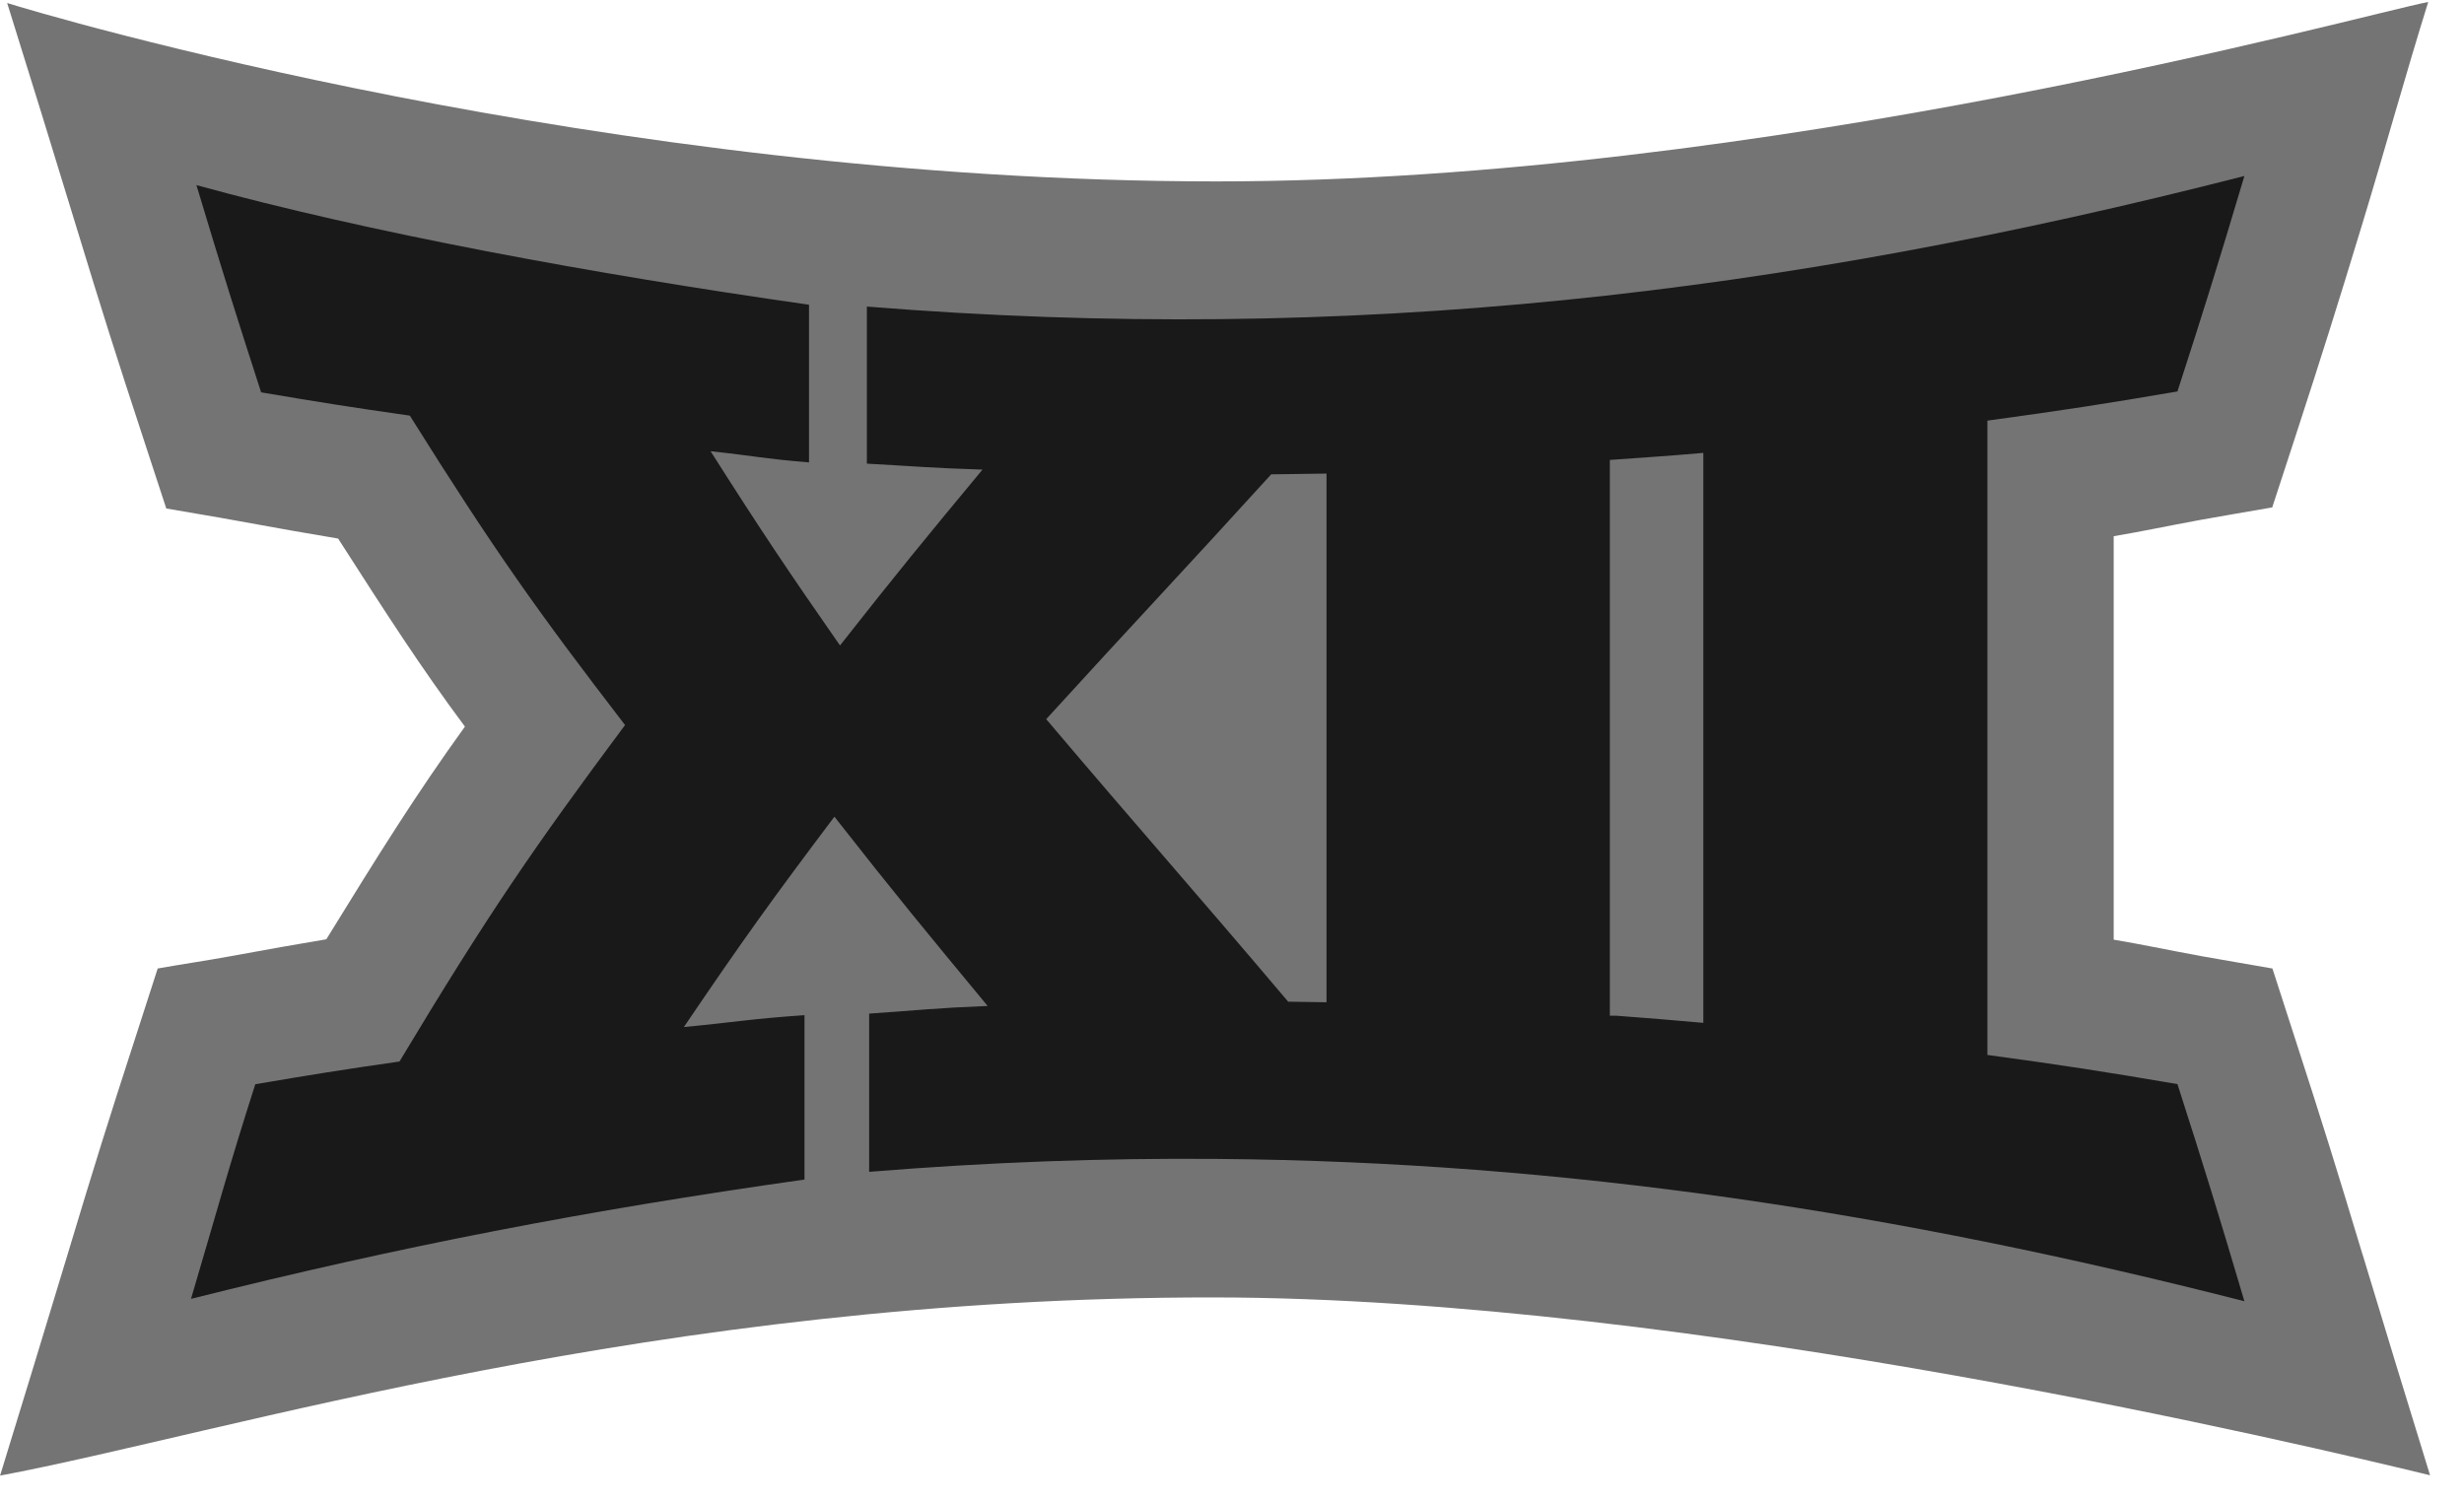
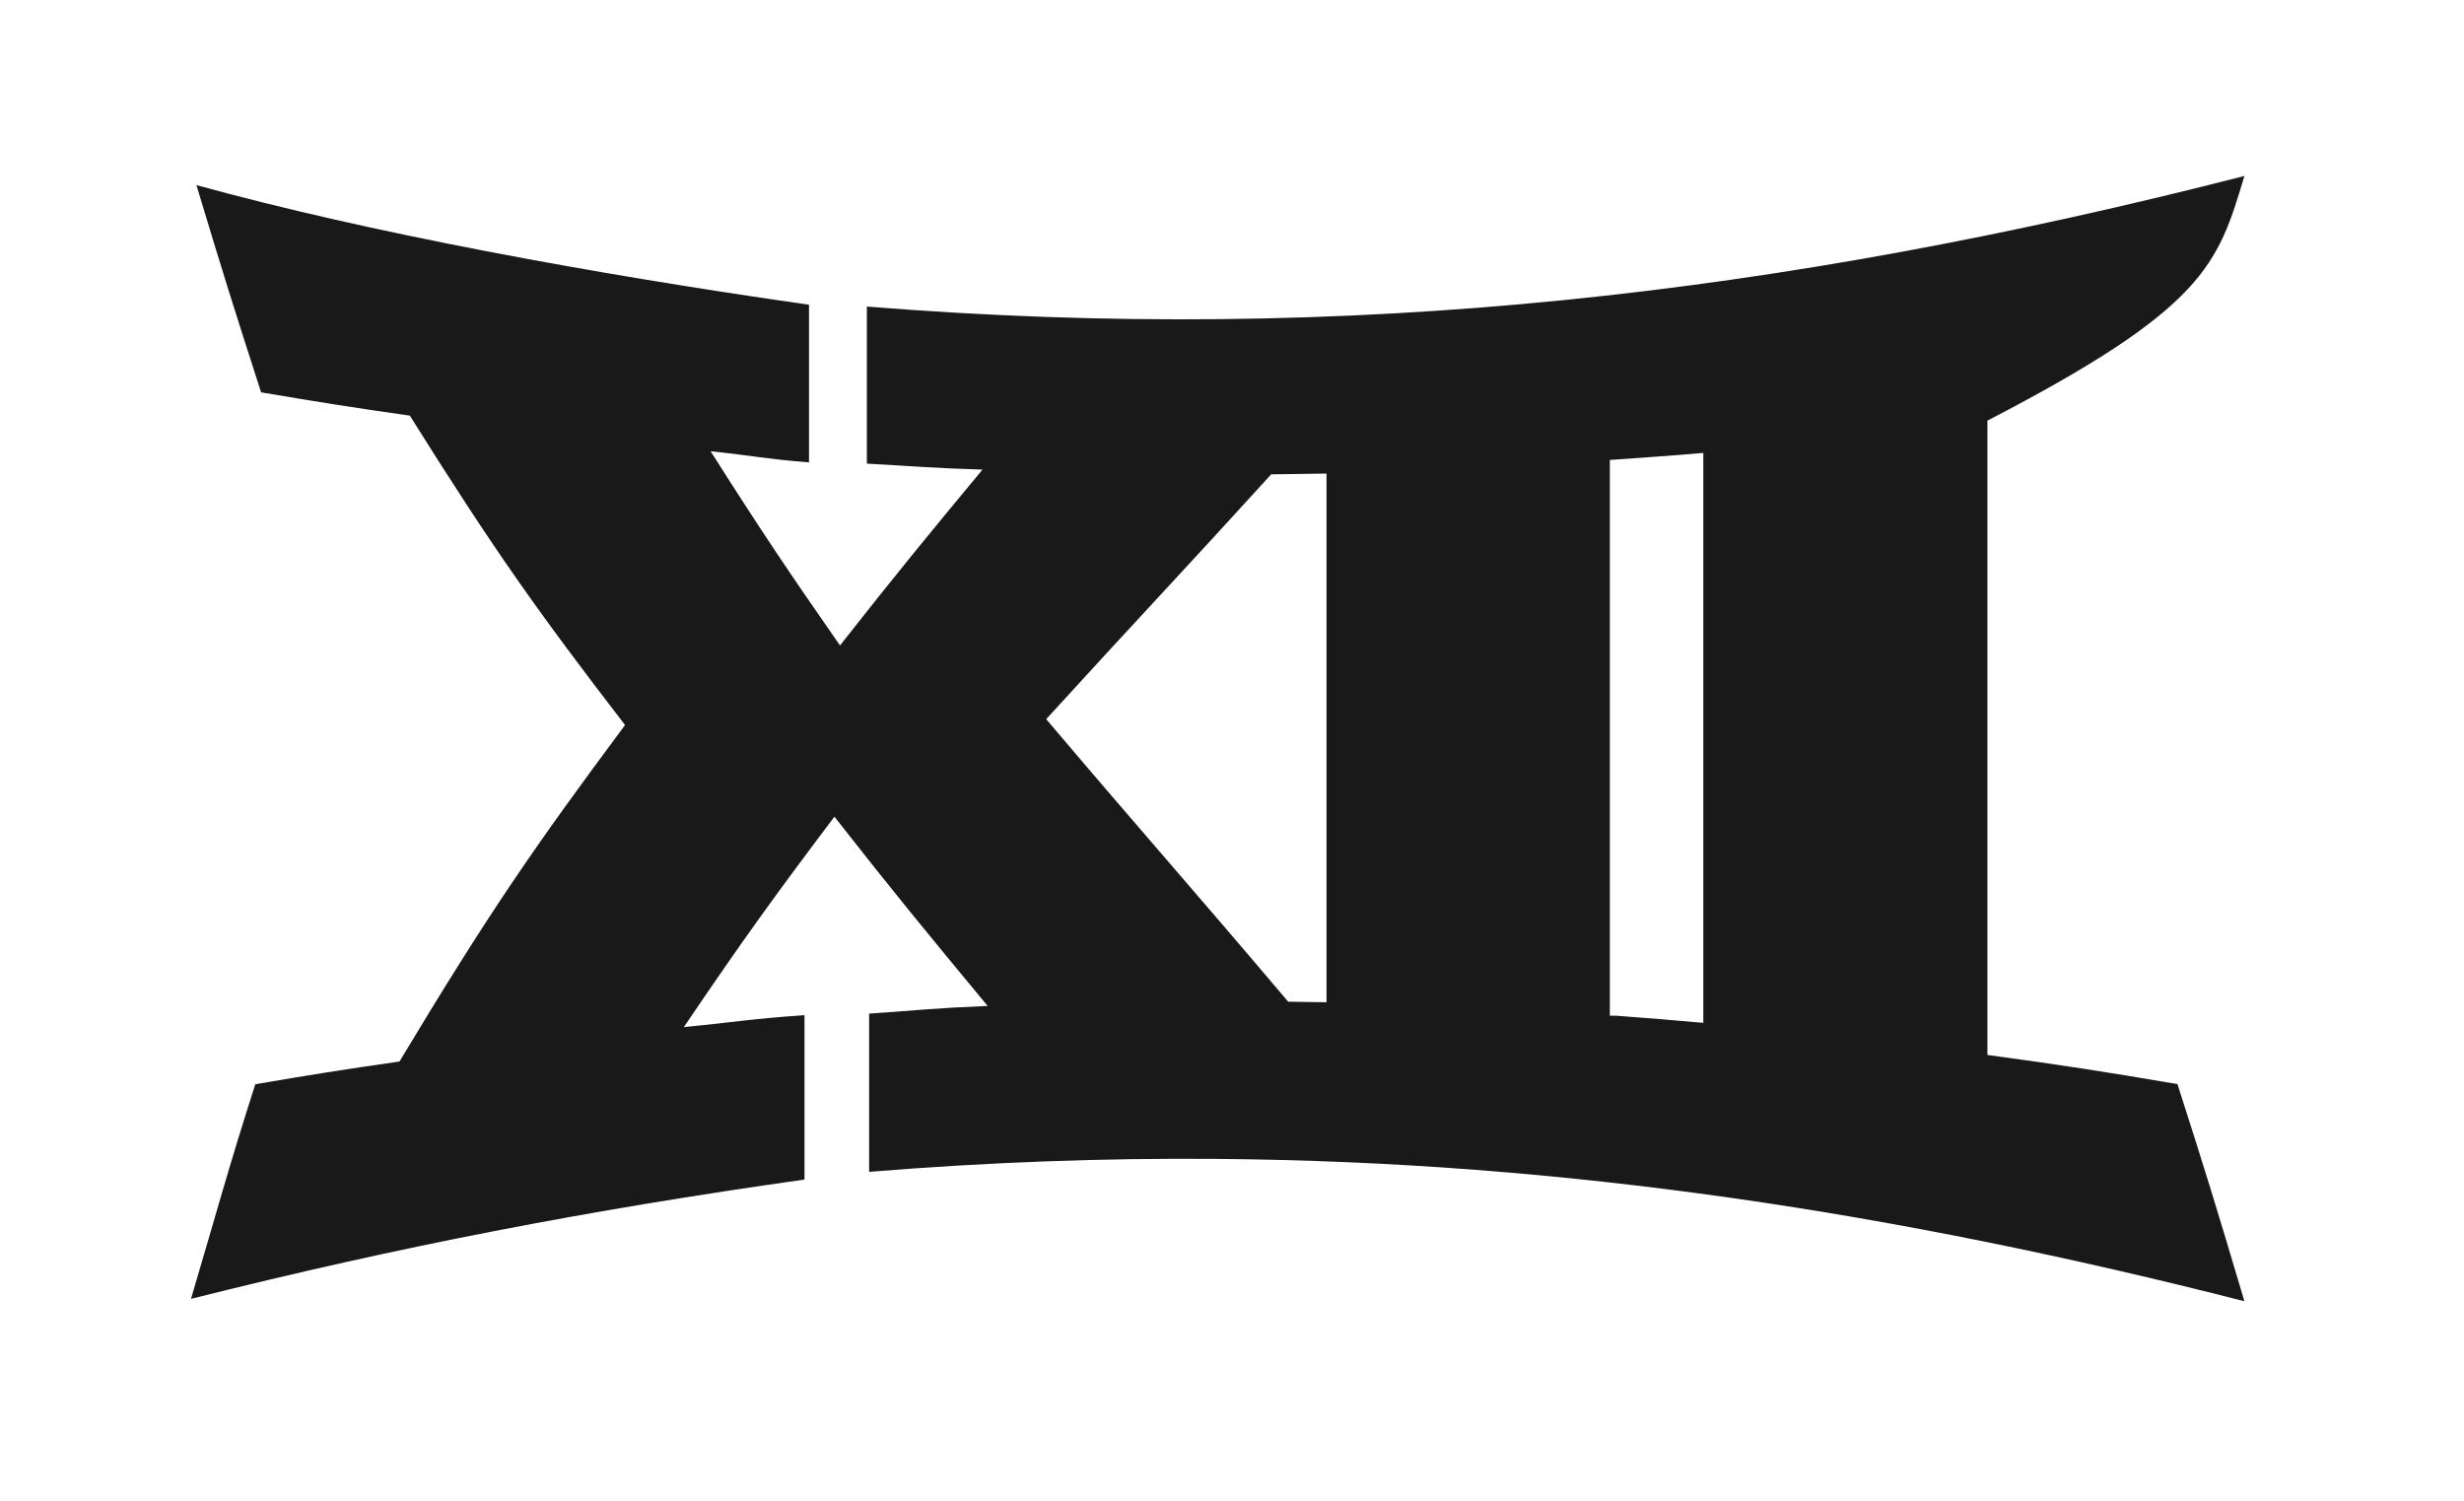
<svg xmlns="http://www.w3.org/2000/svg" width="64" height="39" viewBox="0 0 64 39" fill="none">
  <g clip-path="url(#clip0_728_26812)">
-     <path d="M61.367 32.594C60.684 30.327 60.322 29.167 59.608 26.964C59.413 26.364 59.217 25.762 59.024 25.157C58.426 25.05 57.765 24.943 57.168 24.834C56.225 24.66 55.622 24.529 54.901 24.408V13.928C55.624 13.807 56.229 13.675 57.169 13.502C57.765 13.393 58.423 13.285 59.019 13.18C59.215 12.577 59.41 11.978 59.607 11.38C60.323 9.182 60.685 8.032 61.366 5.792C61.956 3.855 62.481 1.94 63.071 0.051C61.234 0.412 45.806 4.712 31.596 4.712C15.693 4.712 1.058 0.356 0.186 0.078C0.786 1.995 1.379 3.914 1.965 5.835C2.652 8.088 3.014 9.233 3.729 11.407C3.925 12.005 4.121 12.606 4.319 13.208C4.915 13.313 5.573 13.419 6.168 13.529C7.235 13.723 7.952 13.852 8.782 13.989C10.041 15.951 10.919 17.319 12.076 18.874C10.798 20.645 9.849 22.168 8.476 24.398C7.705 24.526 7.018 24.65 6.014 24.833C5.416 24.944 4.693 25.05 4.096 25.157C3.901 25.762 3.707 26.363 3.513 26.963C2.808 29.131 2.446 30.29 1.752 32.596C1.168 34.529 0.584 36.44 0.002 38.329C5.786 37.246 17.056 33.684 31.55 33.701C43.884 33.713 60.003 37.566 63.118 38.32C62.529 36.413 61.946 34.503 61.368 32.592" fill="#747474" />
-     <path d="M33.018 12.321C33.591 12.315 33.881 12.311 34.455 12.301V26.034C34.056 26.026 33.858 26.025 33.459 26.019C30.946 23.05 29.686 21.644 27.174 18.68C29.51 16.117 30.681 14.891 33.018 12.321ZM41.814 11.947C42.717 11.881 43.342 11.844 44.242 11.764V26.569C43.341 26.488 42.892 26.452 41.989 26.384H41.814V11.945V11.947ZM22.573 30.439C25.653 30.188 28.658 30.078 31.614 30.103C40.664 30.176 49.279 31.497 58.296 33.8C57.605 31.466 57.258 30.341 56.557 28.16C54.607 27.827 53.618 27.675 51.621 27.402V10.926C53.618 10.653 54.608 10.501 56.557 10.168C57.258 8.005 57.605 6.888 58.296 4.571C46.312 7.642 35.04 8.97 22.516 7.963V12.043C23.896 12.119 24.134 12.154 25.519 12.198C24.036 13.986 23.294 14.889 21.818 16.766C20.469 14.828 19.796 13.828 18.457 11.721C19.654 11.849 19.806 11.912 21.013 12.011V7.915C15.365 7.111 9.565 6.038 5.102 4.808C5.797 7.118 6.085 8.032 6.782 10.191C8.313 10.45 9.087 10.574 10.645 10.796C12.857 14.328 13.978 15.898 16.235 18.833C13.869 22.012 12.695 23.713 10.376 27.573C8.865 27.79 8.116 27.911 6.631 28.163C5.932 30.344 5.652 31.405 4.961 33.738C10.412 32.37 15.234 31.44 20.896 30.639V26.369C19.456 26.47 19.189 26.54 17.763 26.678C19.322 24.375 20.104 23.297 21.673 21.214C23.262 23.241 24.059 24.205 25.653 26.13C24.239 26.187 23.984 26.232 22.575 26.329V30.44L22.573 30.439Z" fill="#191919" />
+     <path d="M33.018 12.321C33.591 12.315 33.881 12.311 34.455 12.301V26.034C34.056 26.026 33.858 26.025 33.459 26.019C30.946 23.05 29.686 21.644 27.174 18.68C29.51 16.117 30.681 14.891 33.018 12.321ZM41.814 11.947C42.717 11.881 43.342 11.844 44.242 11.764V26.569C43.341 26.488 42.892 26.452 41.989 26.384H41.814V11.945V11.947ZM22.573 30.439C25.653 30.188 28.658 30.078 31.614 30.103C40.664 30.176 49.279 31.497 58.296 33.8C57.605 31.466 57.258 30.341 56.557 28.16C54.607 27.827 53.618 27.675 51.621 27.402V10.926C57.258 8.005 57.605 6.888 58.296 4.571C46.312 7.642 35.04 8.97 22.516 7.963V12.043C23.896 12.119 24.134 12.154 25.519 12.198C24.036 13.986 23.294 14.889 21.818 16.766C20.469 14.828 19.796 13.828 18.457 11.721C19.654 11.849 19.806 11.912 21.013 12.011V7.915C15.365 7.111 9.565 6.038 5.102 4.808C5.797 7.118 6.085 8.032 6.782 10.191C8.313 10.45 9.087 10.574 10.645 10.796C12.857 14.328 13.978 15.898 16.235 18.833C13.869 22.012 12.695 23.713 10.376 27.573C8.865 27.79 8.116 27.911 6.631 28.163C5.932 30.344 5.652 31.405 4.961 33.738C10.412 32.37 15.234 31.44 20.896 30.639V26.369C19.456 26.47 19.189 26.54 17.763 26.678C19.322 24.375 20.104 23.297 21.673 21.214C23.262 23.241 24.059 24.205 25.653 26.13C24.239 26.187 23.984 26.232 22.575 26.329V30.44L22.573 30.439Z" fill="#191919" />
  </g>
  <defs>
    <clipPath id="clip0_728_26812">
      <rect width="63.194" height="38.299" fill="white" transform="translate(0 0.051)" />
    </clipPath>
  </defs>
</svg>